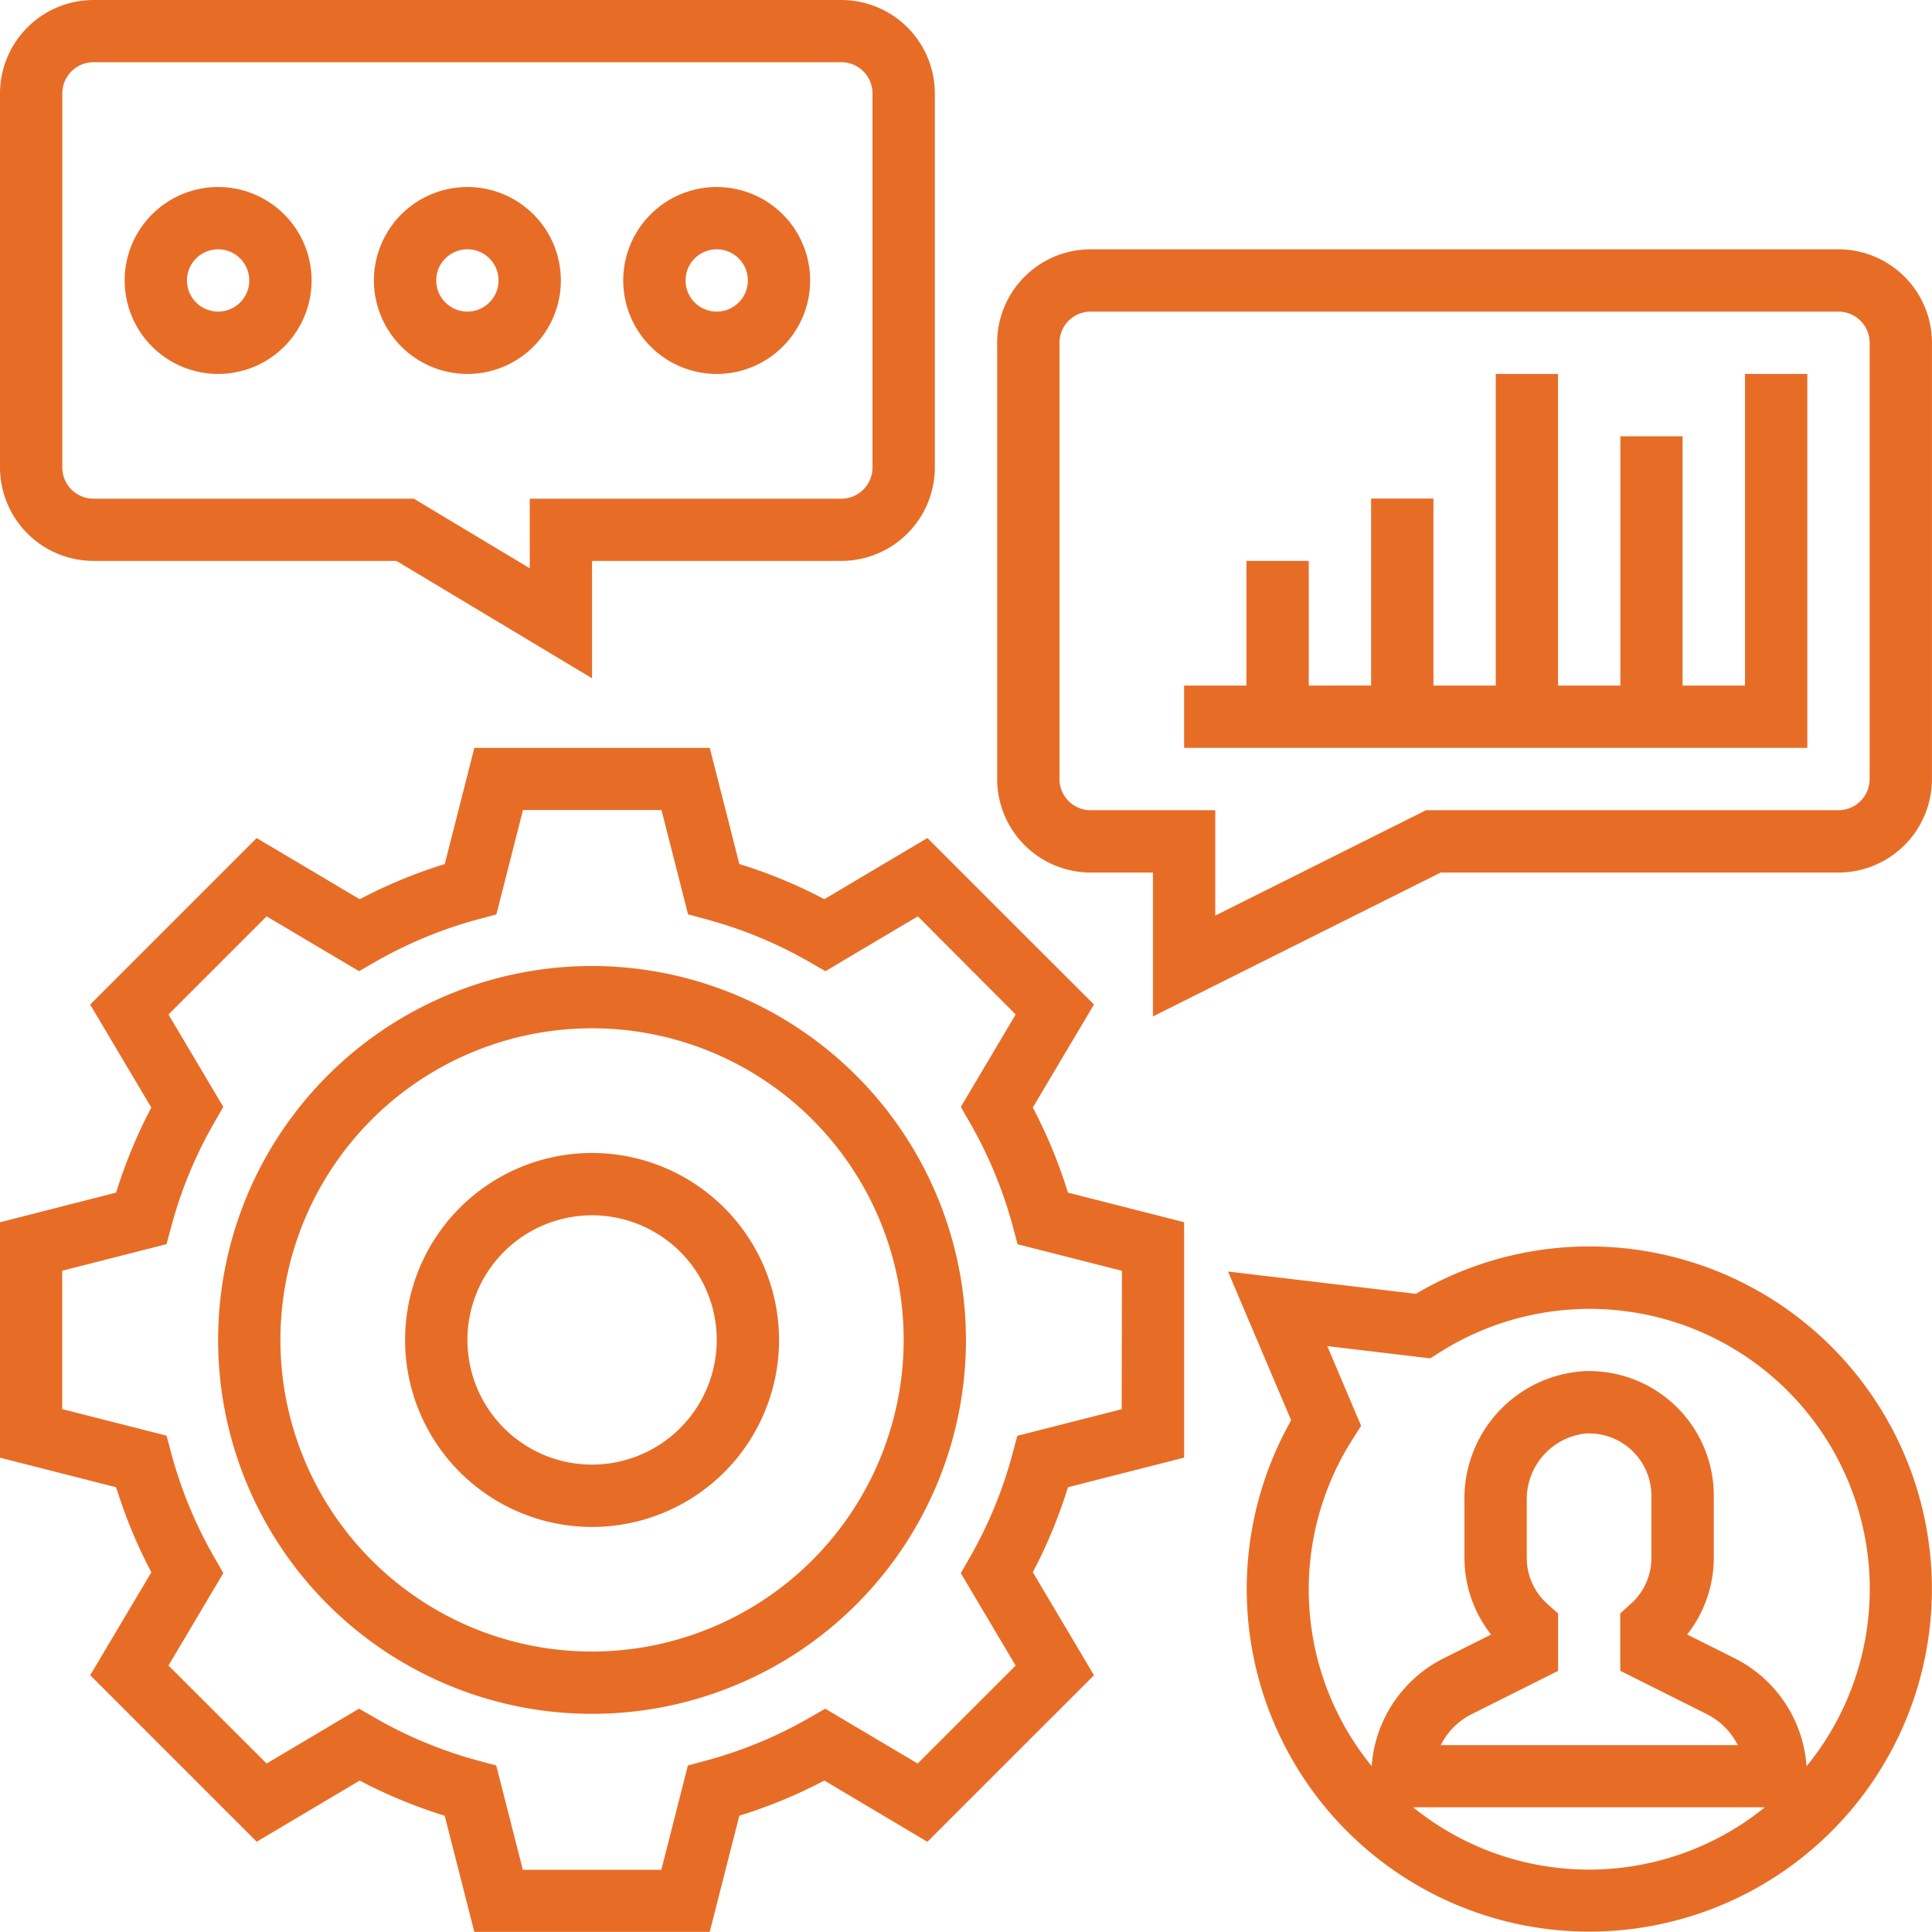
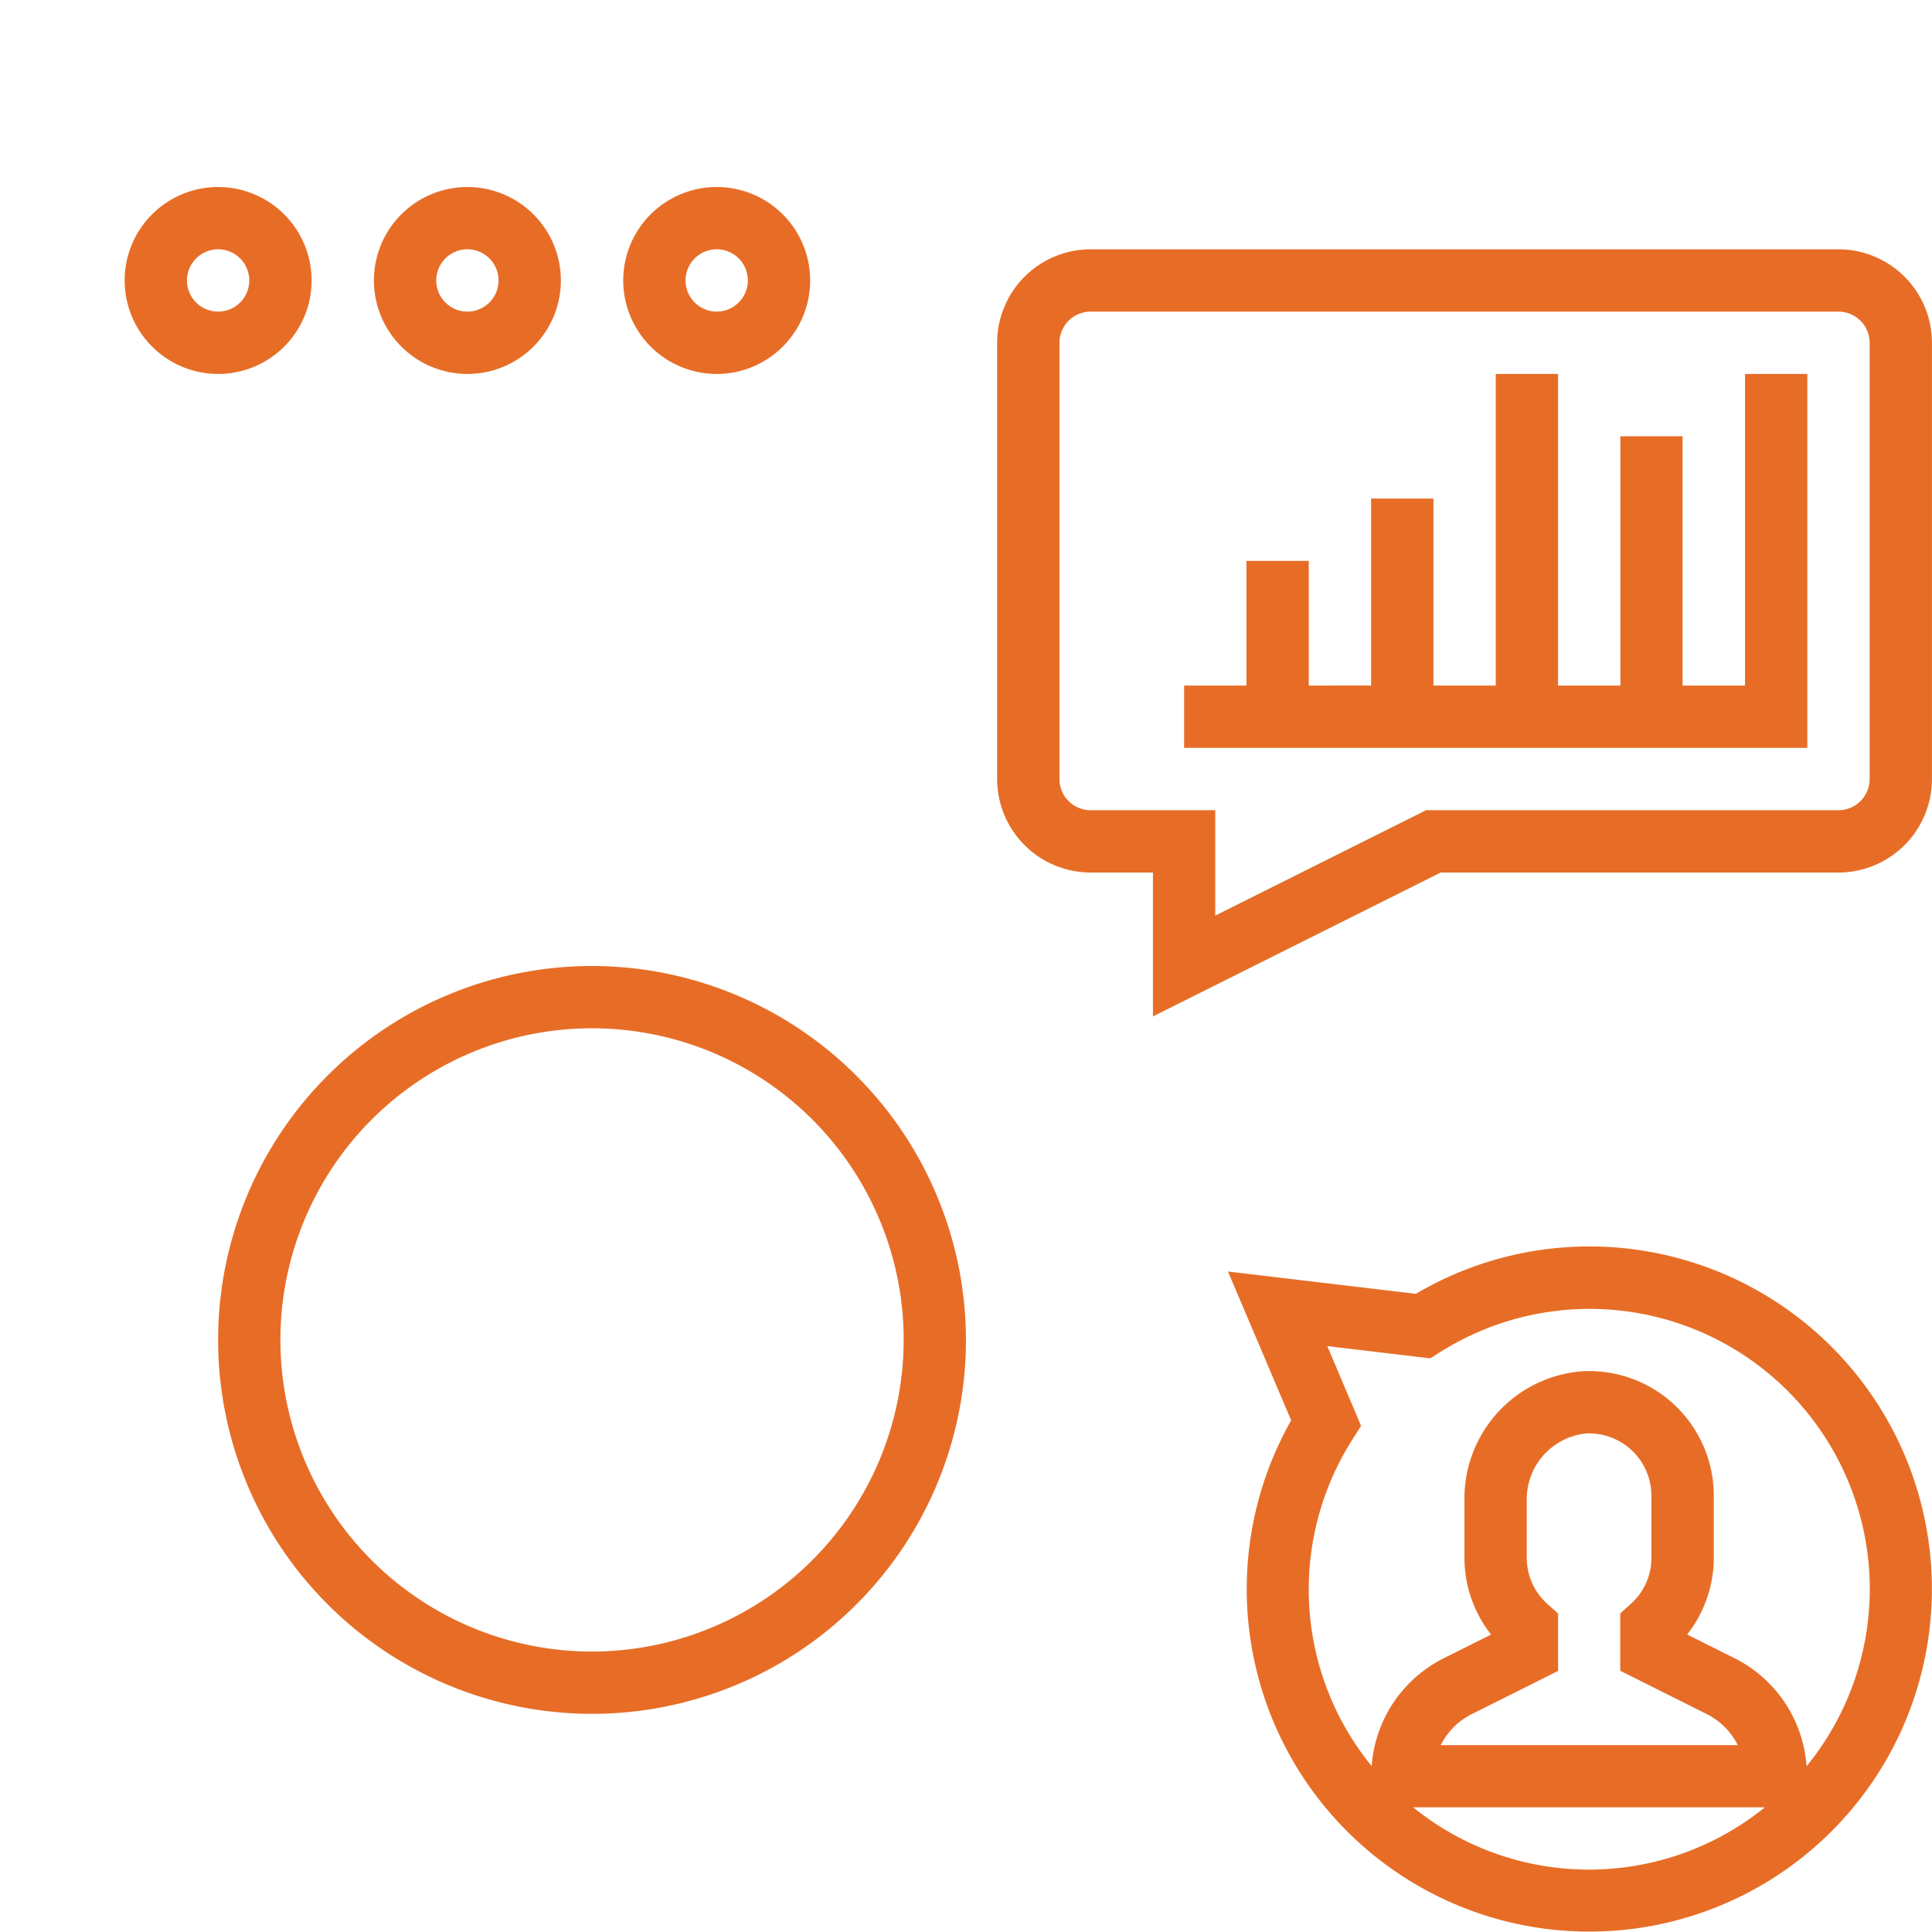
<svg xmlns="http://www.w3.org/2000/svg" width="50" height="50" viewBox="0 0 50 50">
  <g id="DART_expertise" data-name="DART expertise" transform="translate(-93 -164)">
    <rect id="Rectangle_26" data-name="Rectangle 26" width="50" height="50" transform="translate(93 164)" fill="#c8c8c8" opacity="0" />
    <g id="skills" transform="translate(92 163)">
-       <path id="Path_3012" data-name="Path 3012" d="M27.729,34.308l1.583-2.666L25,27.333l-2.666,1.583a12.8,12.8,0,0,0-2.2-.91L19.369,25H13.276l-.766,3.007a12.8,12.8,0,0,0-2.2.91L7.642,27.334,3.333,31.643l1.583,2.666a12.8,12.8,0,0,0-.91,2.2L1,37.277v6.093l3.007.766a12.8,12.8,0,0,0,.91,2.2L3.334,49l4.309,4.309,2.666-1.583a12.805,12.805,0,0,0,2.2.91l.766,3.006h6.093l.766-3.007a12.8,12.8,0,0,0,2.2-.91L25,53.311,29.312,49l-1.583-2.666a12.8,12.8,0,0,0,.91-2.2l3.006-.766V37.276l-3.007-.766A12.8,12.8,0,0,0,27.729,34.308Zm2.3,7.807-2.7.688-.123.455A11.173,11.173,0,0,1,26.1,45.949l-.235.409,1.419,2.392-2.535,2.535-2.392-1.419-.409.235a11.205,11.205,0,0,1-2.691,1.112l-.455.123-.687,2.7H14.531l-.688-2.7-.455-.123A11.172,11.172,0,0,1,10.7,50.1l-.409-.235L7.9,51.285,5.36,48.749,6.78,46.357l-.235-.409a11.205,11.205,0,0,1-1.112-2.691L5.31,42.8l-2.7-.687V38.531l2.7-.688.123-.455A11.173,11.173,0,0,1,6.544,34.7l.235-.409L5.36,31.9,7.9,29.36l2.392,1.419.409-.235a11.205,11.205,0,0,1,2.691-1.112l.455-.123.687-2.7h3.585l.688,2.7.455.123a11.173,11.173,0,0,1,2.691,1.112l.409.235,2.392-1.419L27.285,31.9l-1.419,2.392.235.409a11.205,11.205,0,0,1,1.112,2.691l.123.455,2.7.687Z" transform="translate(0 -4.645)" fill="#e76d27" />
      <path id="Path_3013" data-name="Path 3013" d="M17.677,32a9.677,9.677,0,1,0,9.677,9.677A9.688,9.688,0,0,0,17.677,32Zm0,17.742a8.065,8.065,0,1,1,8.065-8.065A8.074,8.074,0,0,1,17.677,49.742Z" transform="translate(-1.355 -6)" fill="#e76d27" />
-       <path id="Path_3014" data-name="Path 3014" d="M18.839,38a4.839,4.839,0,1,0,4.839,4.839A4.844,4.844,0,0,0,18.839,38Zm0,8.065a3.226,3.226,0,1,1,3.226-3.226A3.229,3.229,0,0,1,18.839,46.065Z" transform="translate(-2.516 -7.161)" fill="#e76d27" />
      <path id="Path_3015" data-name="Path 3015" d="M54.774,9H35.419A2.422,2.422,0,0,0,33,11.419V22.71a2.422,2.422,0,0,0,2.419,2.419h1.613v3.724l7.448-3.724H54.774a2.422,2.422,0,0,0,2.419-2.419V11.419A2.422,2.422,0,0,0,54.774,9Zm.806,13.71a.807.807,0,0,1-.806.806H44.1l-5.455,2.727V23.516H35.419a.807.807,0,0,1-.806-.806V11.419a.807.807,0,0,1,.806-.806H54.774a.807.807,0,0,1,.806.806Z" transform="translate(-6.194 -1.548)" fill="#e76d27" />
-       <path id="Path_3016" data-name="Path 3016" d="M3.419,15.516H11.26l5.062,3.038V15.516h6.452A2.422,2.422,0,0,0,25.194,13.1V3.419A2.422,2.422,0,0,0,22.774,1H3.419A2.422,2.422,0,0,0,1,3.419V13.1A2.422,2.422,0,0,0,3.419,15.516Zm-.806-12.1a.807.807,0,0,1,.806-.806H22.774a.807.807,0,0,1,.806.806V13.1a.807.807,0,0,1-.806.806H14.71v1.8l-3-1.8H3.419a.807.807,0,0,1-.806-.806Z" fill="#e76d27" />
      <path id="Path_3017" data-name="Path 3017" d="M53.516,21.065H51.9V14.613H50.29v6.452H48.677V13H47.065v8.065H45.452V16.226H43.839v4.839H42.226V17.839H40.613v3.226H39v1.613H55.129V13H53.516Z" transform="translate(-7.355 -2.323)" fill="#e76d27" />
      <path id="Path_3018" data-name="Path 3018" d="M7.419,11.839A2.419,2.419,0,1,0,5,9.419,2.422,2.422,0,0,0,7.419,11.839Zm0-3.226a.806.806,0,1,1-.806.806A.807.807,0,0,1,7.419,8.613Z" transform="translate(-0.774 -1.161)" fill="#e76d27" />
      <path id="Path_3019" data-name="Path 3019" d="M15.419,11.839A2.419,2.419,0,1,0,13,9.419,2.422,2.422,0,0,0,15.419,11.839Zm0-3.226a.806.806,0,1,1-.806.806A.807.807,0,0,1,15.419,8.613Z" transform="translate(-2.323 -1.161)" fill="#e76d27" />
      <path id="Path_3020" data-name="Path 3020" d="M23.419,11.839A2.419,2.419,0,1,0,21,9.419,2.422,2.422,0,0,0,23.419,11.839Zm0-3.226a.806.806,0,1,1-.806.806A.807.807,0,0,1,23.419,8.613Z" transform="translate(-3.871 -1.161)" fill="#e76d27" />
      <path id="Path_3021" data-name="Path 3021" d="M49.756,41a8.832,8.832,0,0,0-4.486,1.226l-4.863-.577L42.042,45.5A8.866,8.866,0,1,0,49.756,41ZM45.2,55.516h9.1a7.23,7.23,0,0,1-9.1,0Zm3.48-5.259a1.592,1.592,0,0,1-.54-1.193V47.589a1.709,1.709,0,0,1,1.525-1.748,1.613,1.613,0,0,1,1.7,1.61v1.613a1.592,1.592,0,0,1-.54,1.193l-.266.24v1.485L52.792,53.1a1.8,1.8,0,0,1,.809.806H45.913a1.8,1.8,0,0,1,.809-.806l2.228-1.115V50.5Zm6.7,4.19a3.389,3.389,0,0,0-1.87-2.794l-1.22-.61a3.215,3.215,0,0,0,.69-1.98V47.452a3.227,3.227,0,0,0-3.4-3.222,3.3,3.3,0,0,0-3.053,3.359v1.476a3.219,3.219,0,0,0,.689,1.98l-1.22.61a3.389,3.389,0,0,0-1.87,2.794,7.229,7.229,0,0,1-.5-8.45l.226-.357-.875-2.063,2.664.317.243-.153a7.25,7.25,0,0,1,9.5,10.706Z" transform="translate(-7.627 -7.742)" fill="#e76d27" />
    </g>
  </g>
</svg>